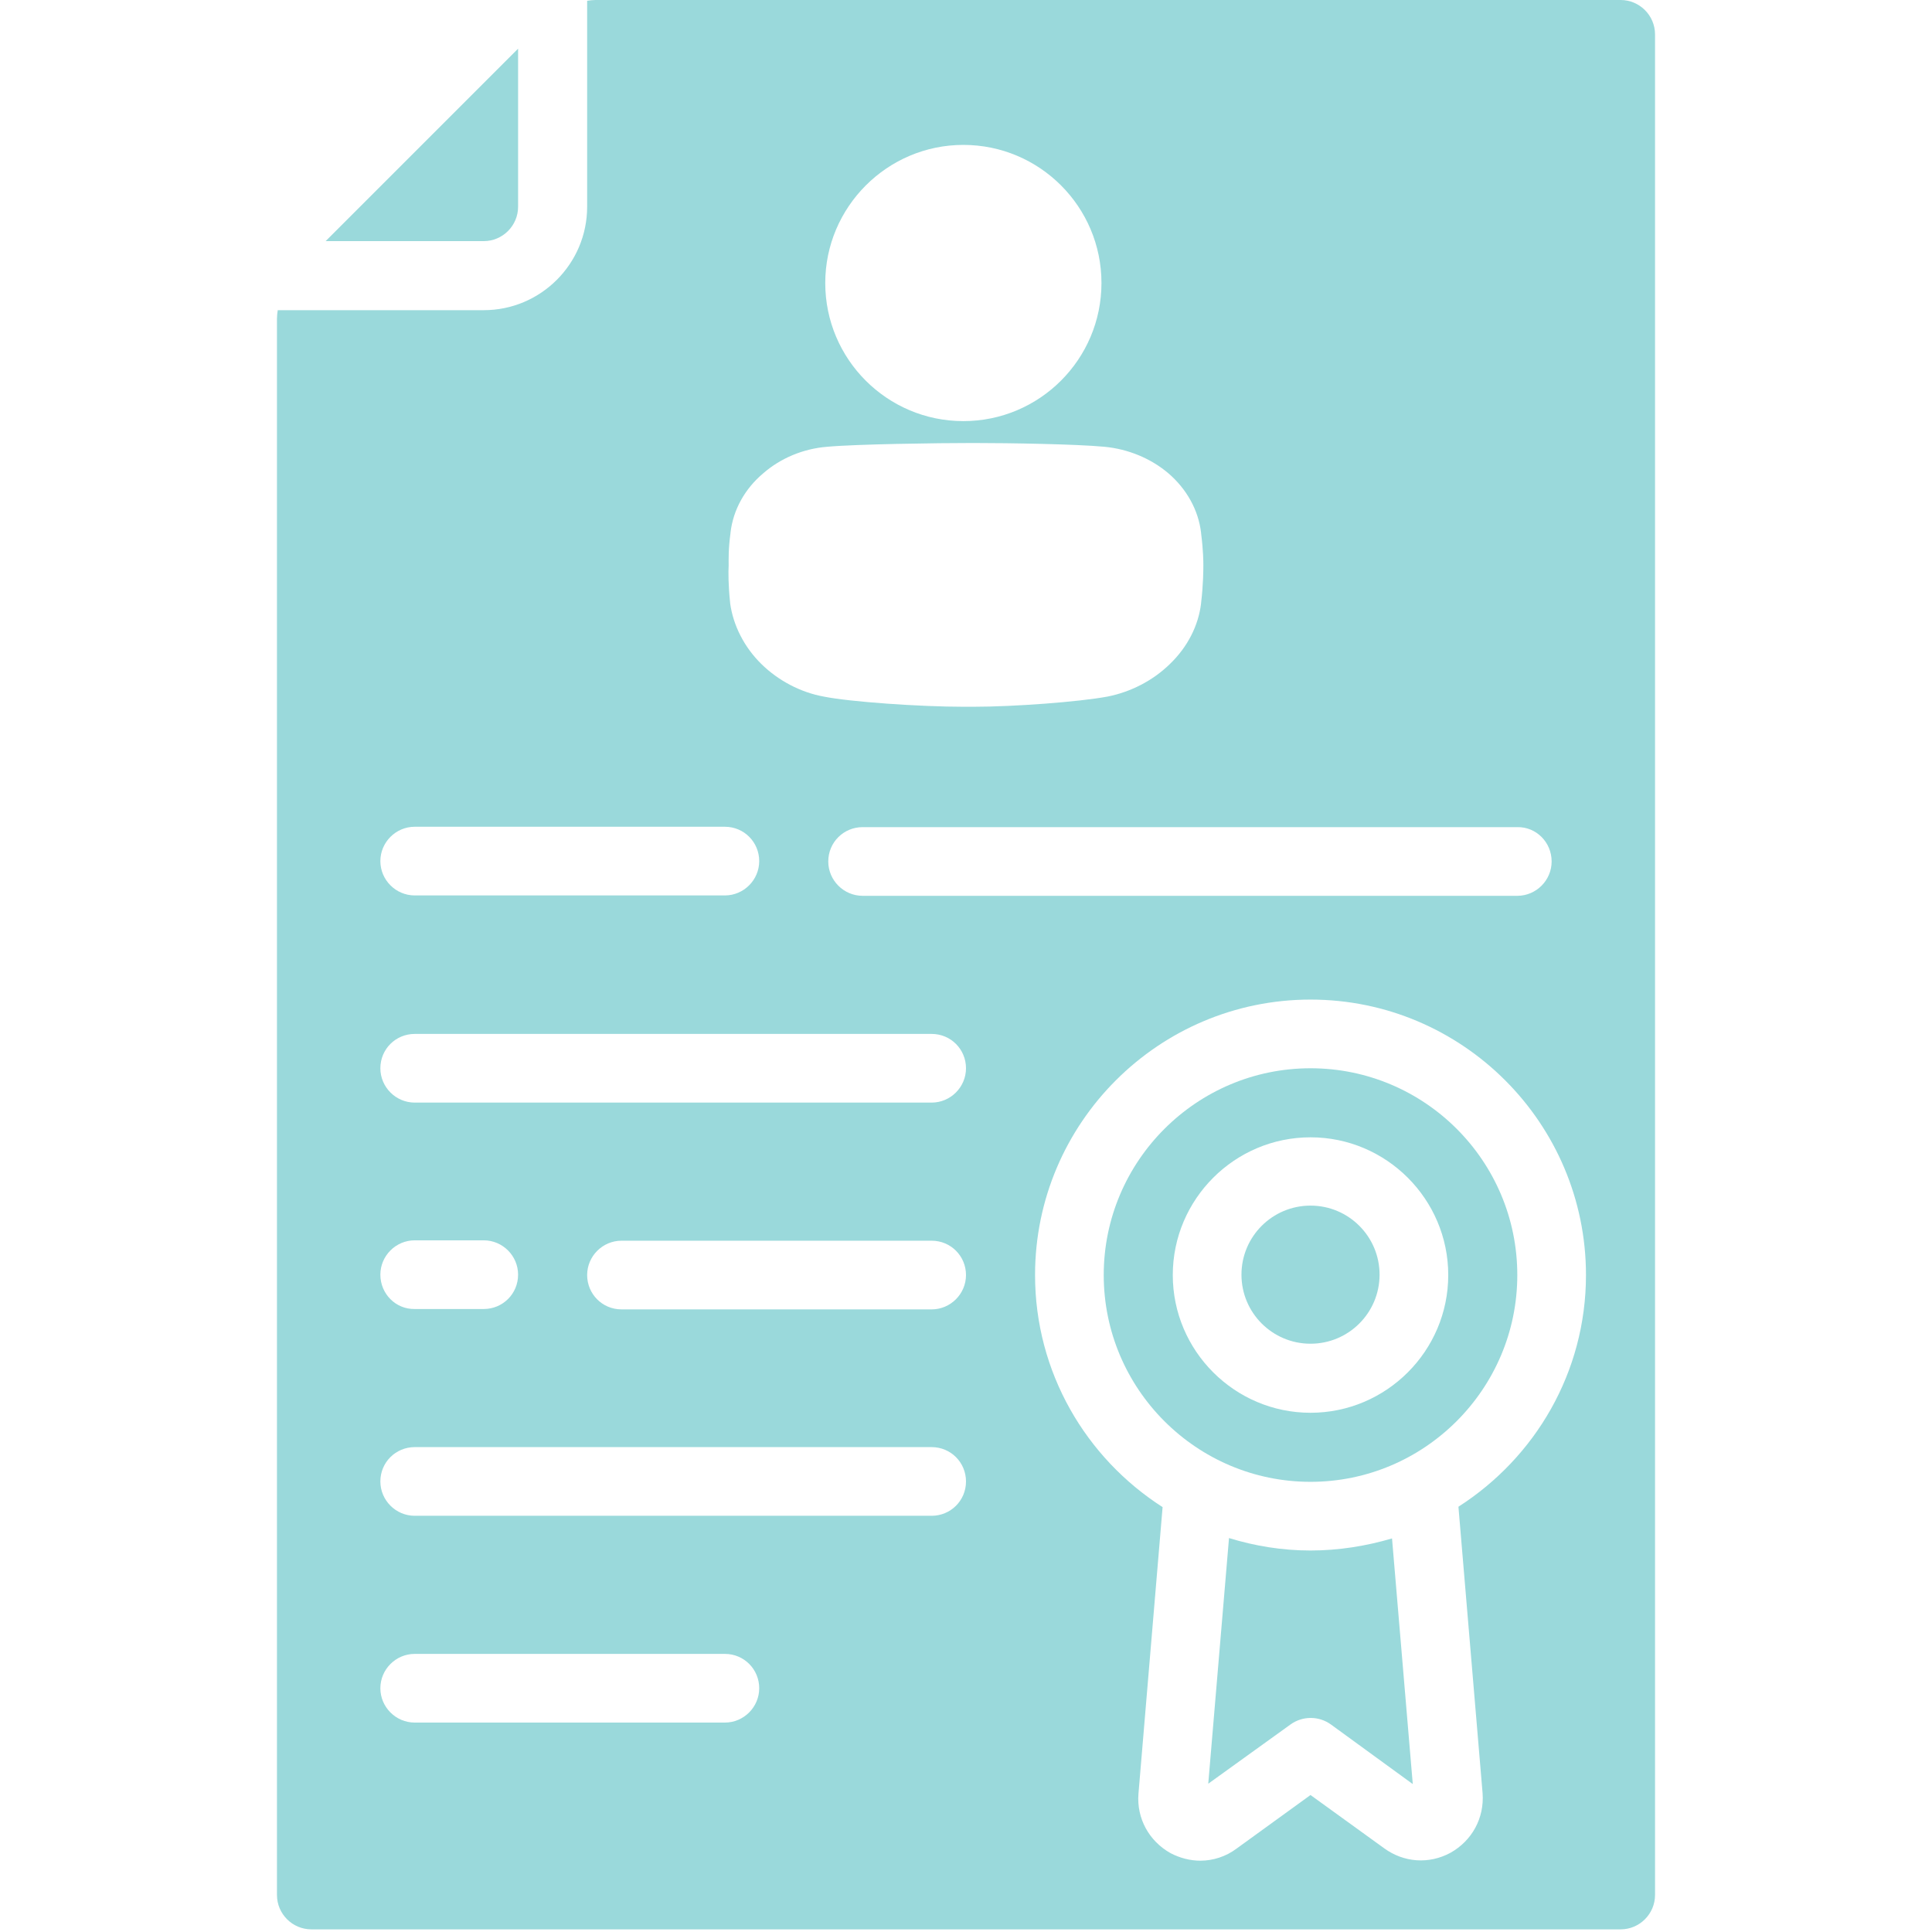
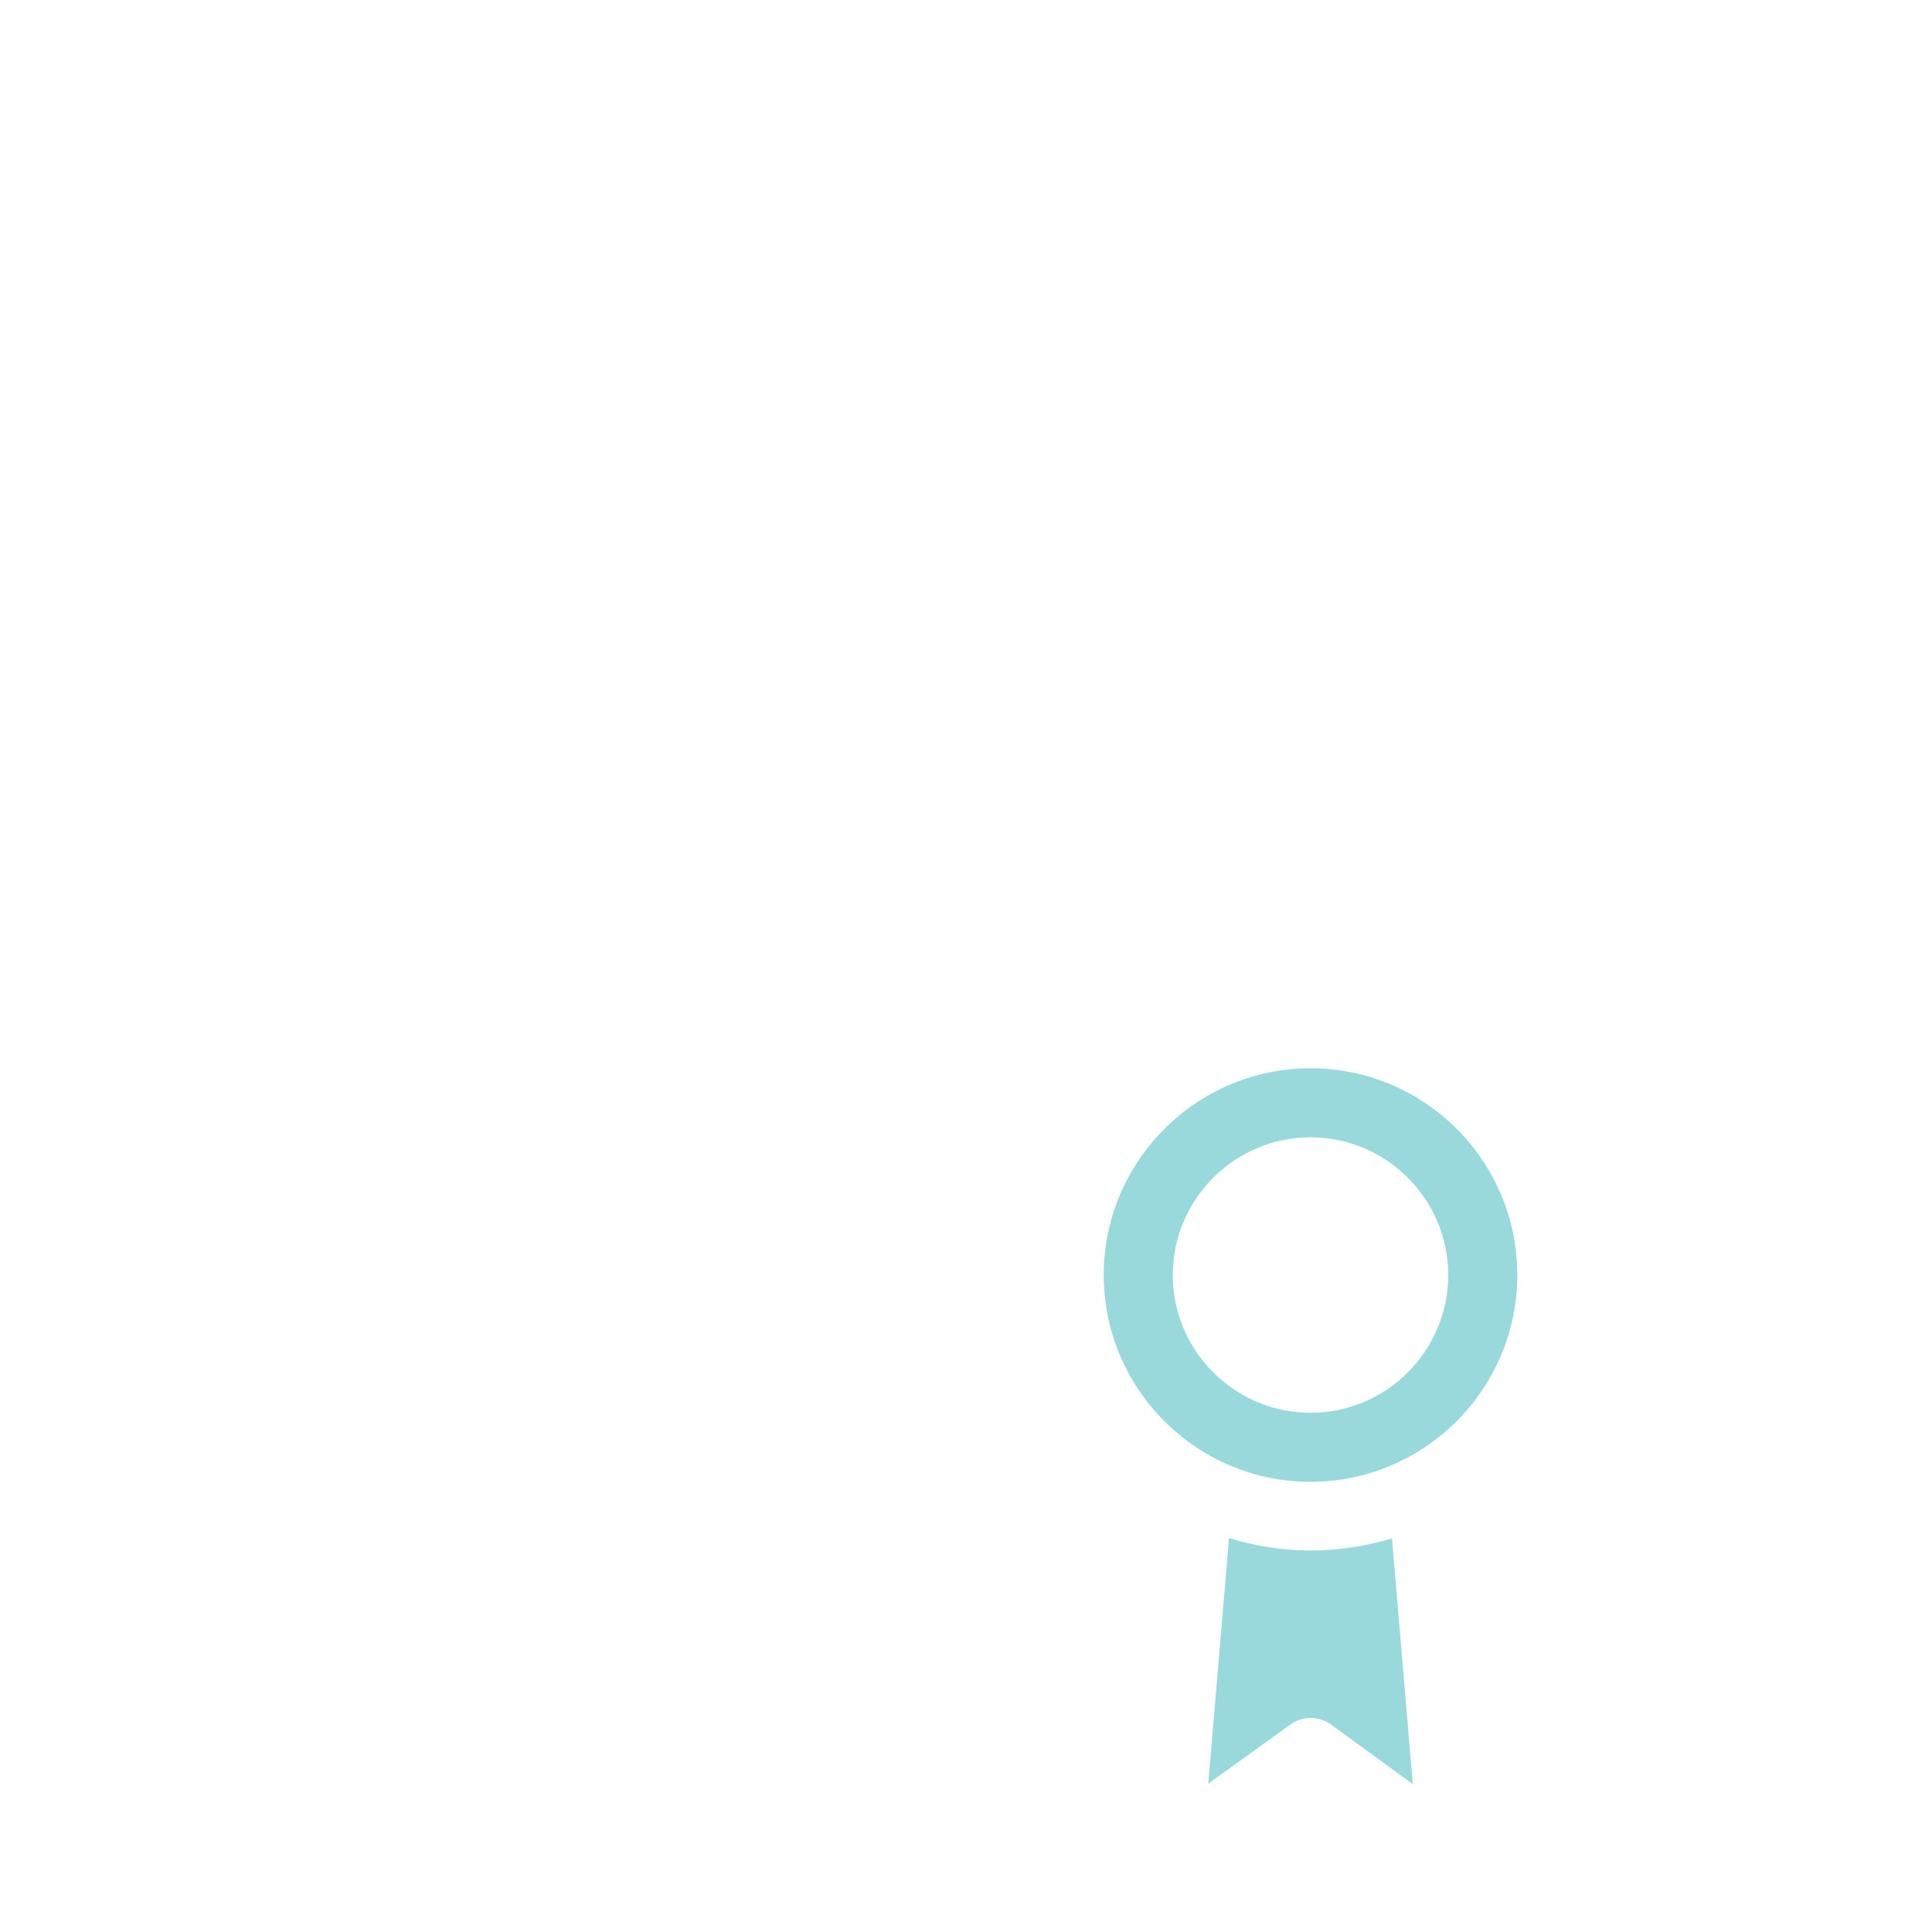
<svg xmlns="http://www.w3.org/2000/svg" version="1.1" id="Layer_1" x="0px" y="0px" viewBox="0 0 512 512" style="enable-background:new 0 0 512 512;" xml:space="preserve">
  <style type="text/css">
	.st0{fill:#9AD9DB;}
</style>
  <g>
    <path class="st0" d="M347.3,410.9c-7.5,0-14.8-1.2-21.6-3.3l-5.5,65.1L342,457c3.2-2.3,7.5-2.3,10.7,0l21.7,15.8l-5.5-65.1   C362.1,409.7,354.8,410.9,347.3,410.9z" />
    <path class="st0" d="M347.3,283.1c-30.2,0-54.8,24.6-54.8,54.8c0,30.2,24.6,54.8,54.8,54.8c30.2,0,54.8-24.6,54.8-54.8   C402.1,307.6,377.5,283.1,347.3,283.1z M347.3,374.4c-20.1,0-36.5-16.4-36.5-36.5c0-20.1,16.4-36.5,36.5-36.5   c20.1,0,36.5,16.4,36.5,36.5C383.8,358,367.4,374.4,347.3,374.4z" />
-     <circle class="st0" cx="347.3" cy="337.8" r="18.3" />
-     <path class="st0" d="M137.3,54.8V12.9l-51,51h41.9C133.2,63.9,137.3,59.8,137.3,54.8z" />
-     <path class="st0" d="M429.5,0H157.8c-0.7,0-1.5,0.1-2.2,0.2v54.6c0,15.1-12.3,27.4-27.4,27.4H73.6c-0.1,0.7-0.2,1.5-0.2,2.2v417.8   c0,5,4.1,9.1,9.1,9.1h347c5,0,9.1-4.1,9.1-9.1V9.1C438.6,4.1,434.5,0,429.5,0z M411.2,228.3c0,5-4.1,9.1-9.1,9.1H228.6   c-5,0-9.1-4.1-9.1-9.1c0-5.1,4.1-9.1,9.1-9.1h173.5C407.1,219.1,411.2,223.2,411.2,228.3z M255.3,38.4c20.2,0,36.6,16.4,36.6,36.6   c0,20.2-16.4,36.6-36.6,36.6c-20.2,0-36.6-16.4-36.6-36.6C218.7,54.9,235.1,38.4,255.3,38.4z M193.6,141.2l0-0.1   c0.7-6,3.8-11.6,8.7-15.7c4.6-4,10.6-6.5,16.9-7c7.6-0.7,29.2-1,38.6-1h0.1c9.7,0,27.4,0.3,34.8,1c6.3,0.6,12.3,3.1,16.9,7   c4.9,4.2,8,9.8,8.7,15.8v0.1c0.6,4.7,0.6,7.6,0.6,8.5c0,0.9,0,5.1-0.6,10c0,0,0,0.1,0,0.1c-0.7,5.9-3.6,11.6-8.3,16.1   c-4.5,4.4-10.4,7.4-16.5,8.6c-7.5,1.4-24.7,2.7-35.6,2.7c-0.8,0-1.6,0-2.5,0c-11.6,0-30.2-1.3-37.1-2.7c-6.1-1.1-12-4.2-16.5-8.6   c-4.6-4.5-7.5-10.3-8.3-16.1l0-0.1v0c-0.5-4.5-0.5-8.4-0.4-9.9C193.1,148.4,193,145.5,193.6,141.2z M109.9,219.1h82.2   c5.1,0,9.1,4.1,9.1,9.1c0,5-4.1,9.1-9.1,9.1h-82.2c-5,0-9.1-4.1-9.1-9.1C100.8,223.2,104.9,219.1,109.9,219.1z M192.1,456.5h-82.2   c-5,0-9.1-4.1-9.1-9.1c0-5,4.1-9.1,9.1-9.1h82.2c5.1,0,9.1,4.1,9.1,9.1C201.2,452.4,197.1,456.5,192.1,456.5z M246.9,401.7h-137   c-5,0-9.1-4.1-9.1-9.1c0-5.1,4.1-9.1,9.1-9.1h137c5.1,0,9.1,4.1,9.1,9.1C256,397.7,251.9,401.7,246.9,401.7z M100.8,337.8   c0-5,4.1-9.1,9.1-9.1h18.3c5,0,9.1,4.1,9.1,9.1c0,5.1-4.1,9.1-9.1,9.1h-18.3C104.9,347,100.8,342.9,100.8,337.8z M246.9,347h-82.2   c-5.1,0-9.1-4.1-9.1-9.1c0-5,4.1-9.1,9.1-9.1h82.2c5.1,0,9.1,4.1,9.1,9.1C256,342.9,251.9,347,246.9,347z M246.9,292.2h-137   c-5,0-9.1-4.1-9.1-9.1c0-5.1,4.1-9.1,9.1-9.1h137c5.1,0,9.1,4.1,9.1,9.1C256,288.1,251.9,292.2,246.9,292.2z M386.5,399.3   L386.5,399.3l6.4,75.9c0.5,6.6-2.8,12.6-8.5,15.8c-5.7,3.1-12.4,2.6-17.6-1.2l-19.5-14.1l-19.6,14.2c-2.8,2.1-6.2,3.2-9.6,3.2   c-2.7,0-5.4-0.7-7.9-2c-5.7-3.2-9-9.2-8.5-15.7l6.4-76c-20.3-13-33.8-35.7-33.8-61.5c0-40.3,32.8-73,73-73c40.3,0,73,32.8,73,73   C420.3,363.7,406.8,386.3,386.5,399.3z" />
  </g>
</svg>